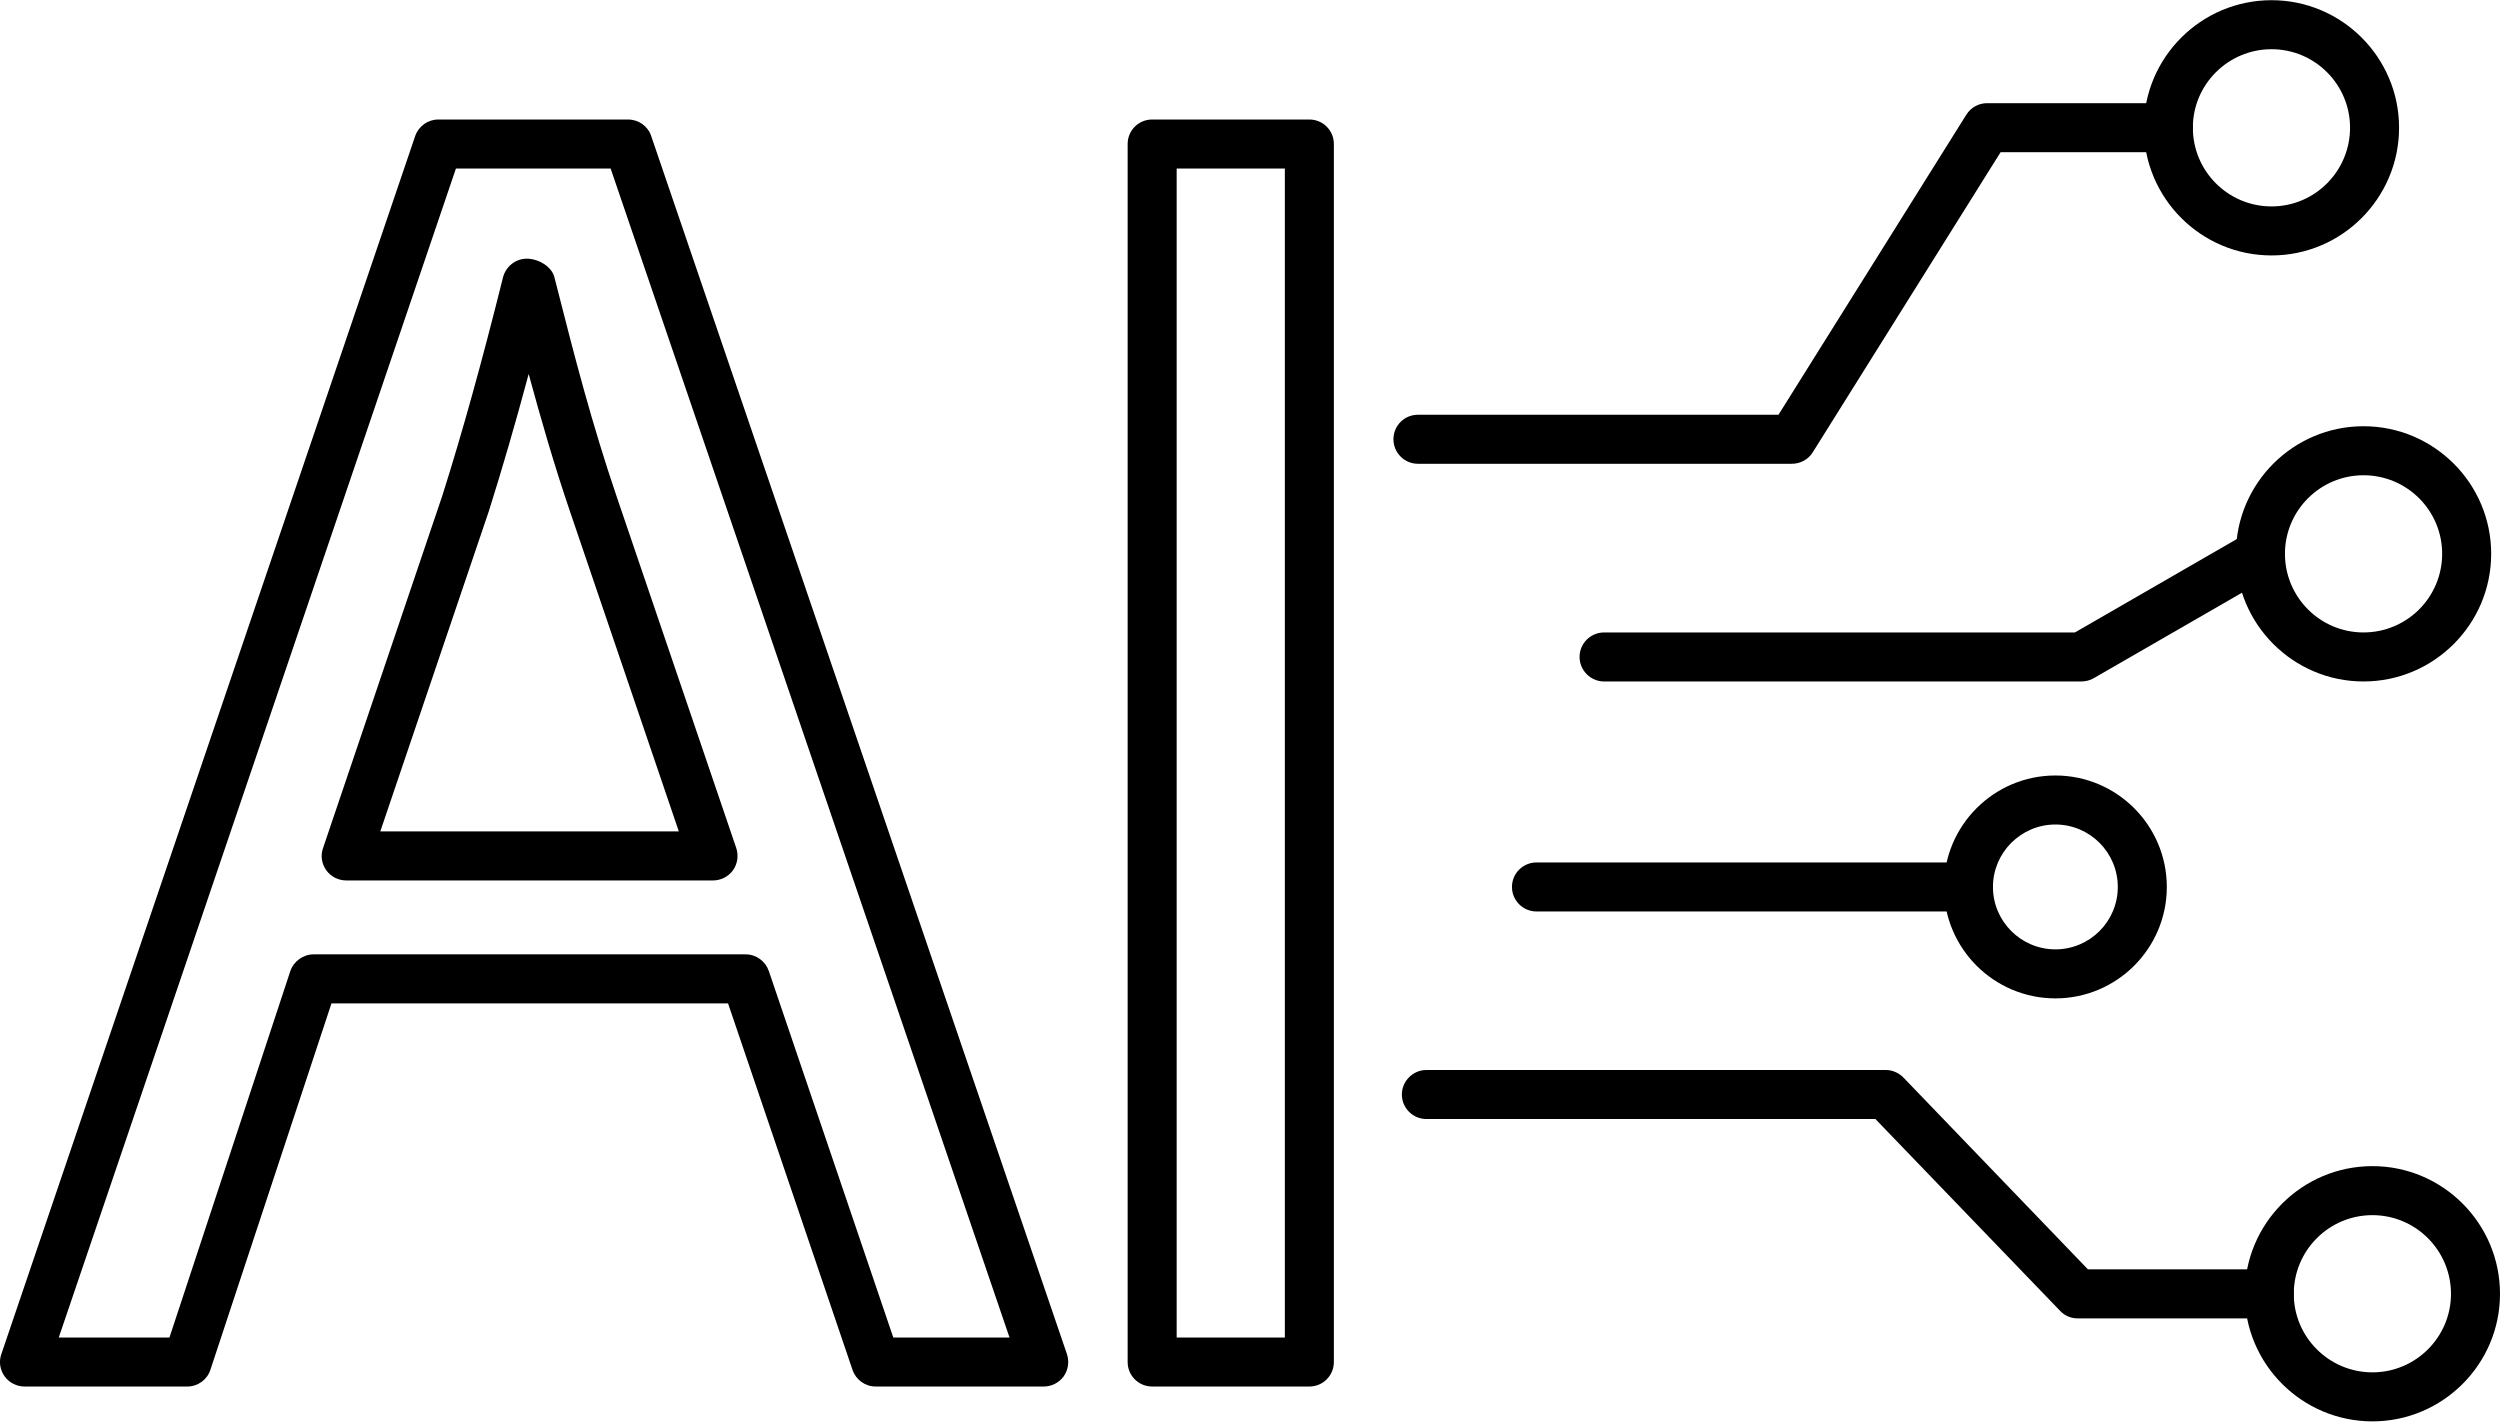
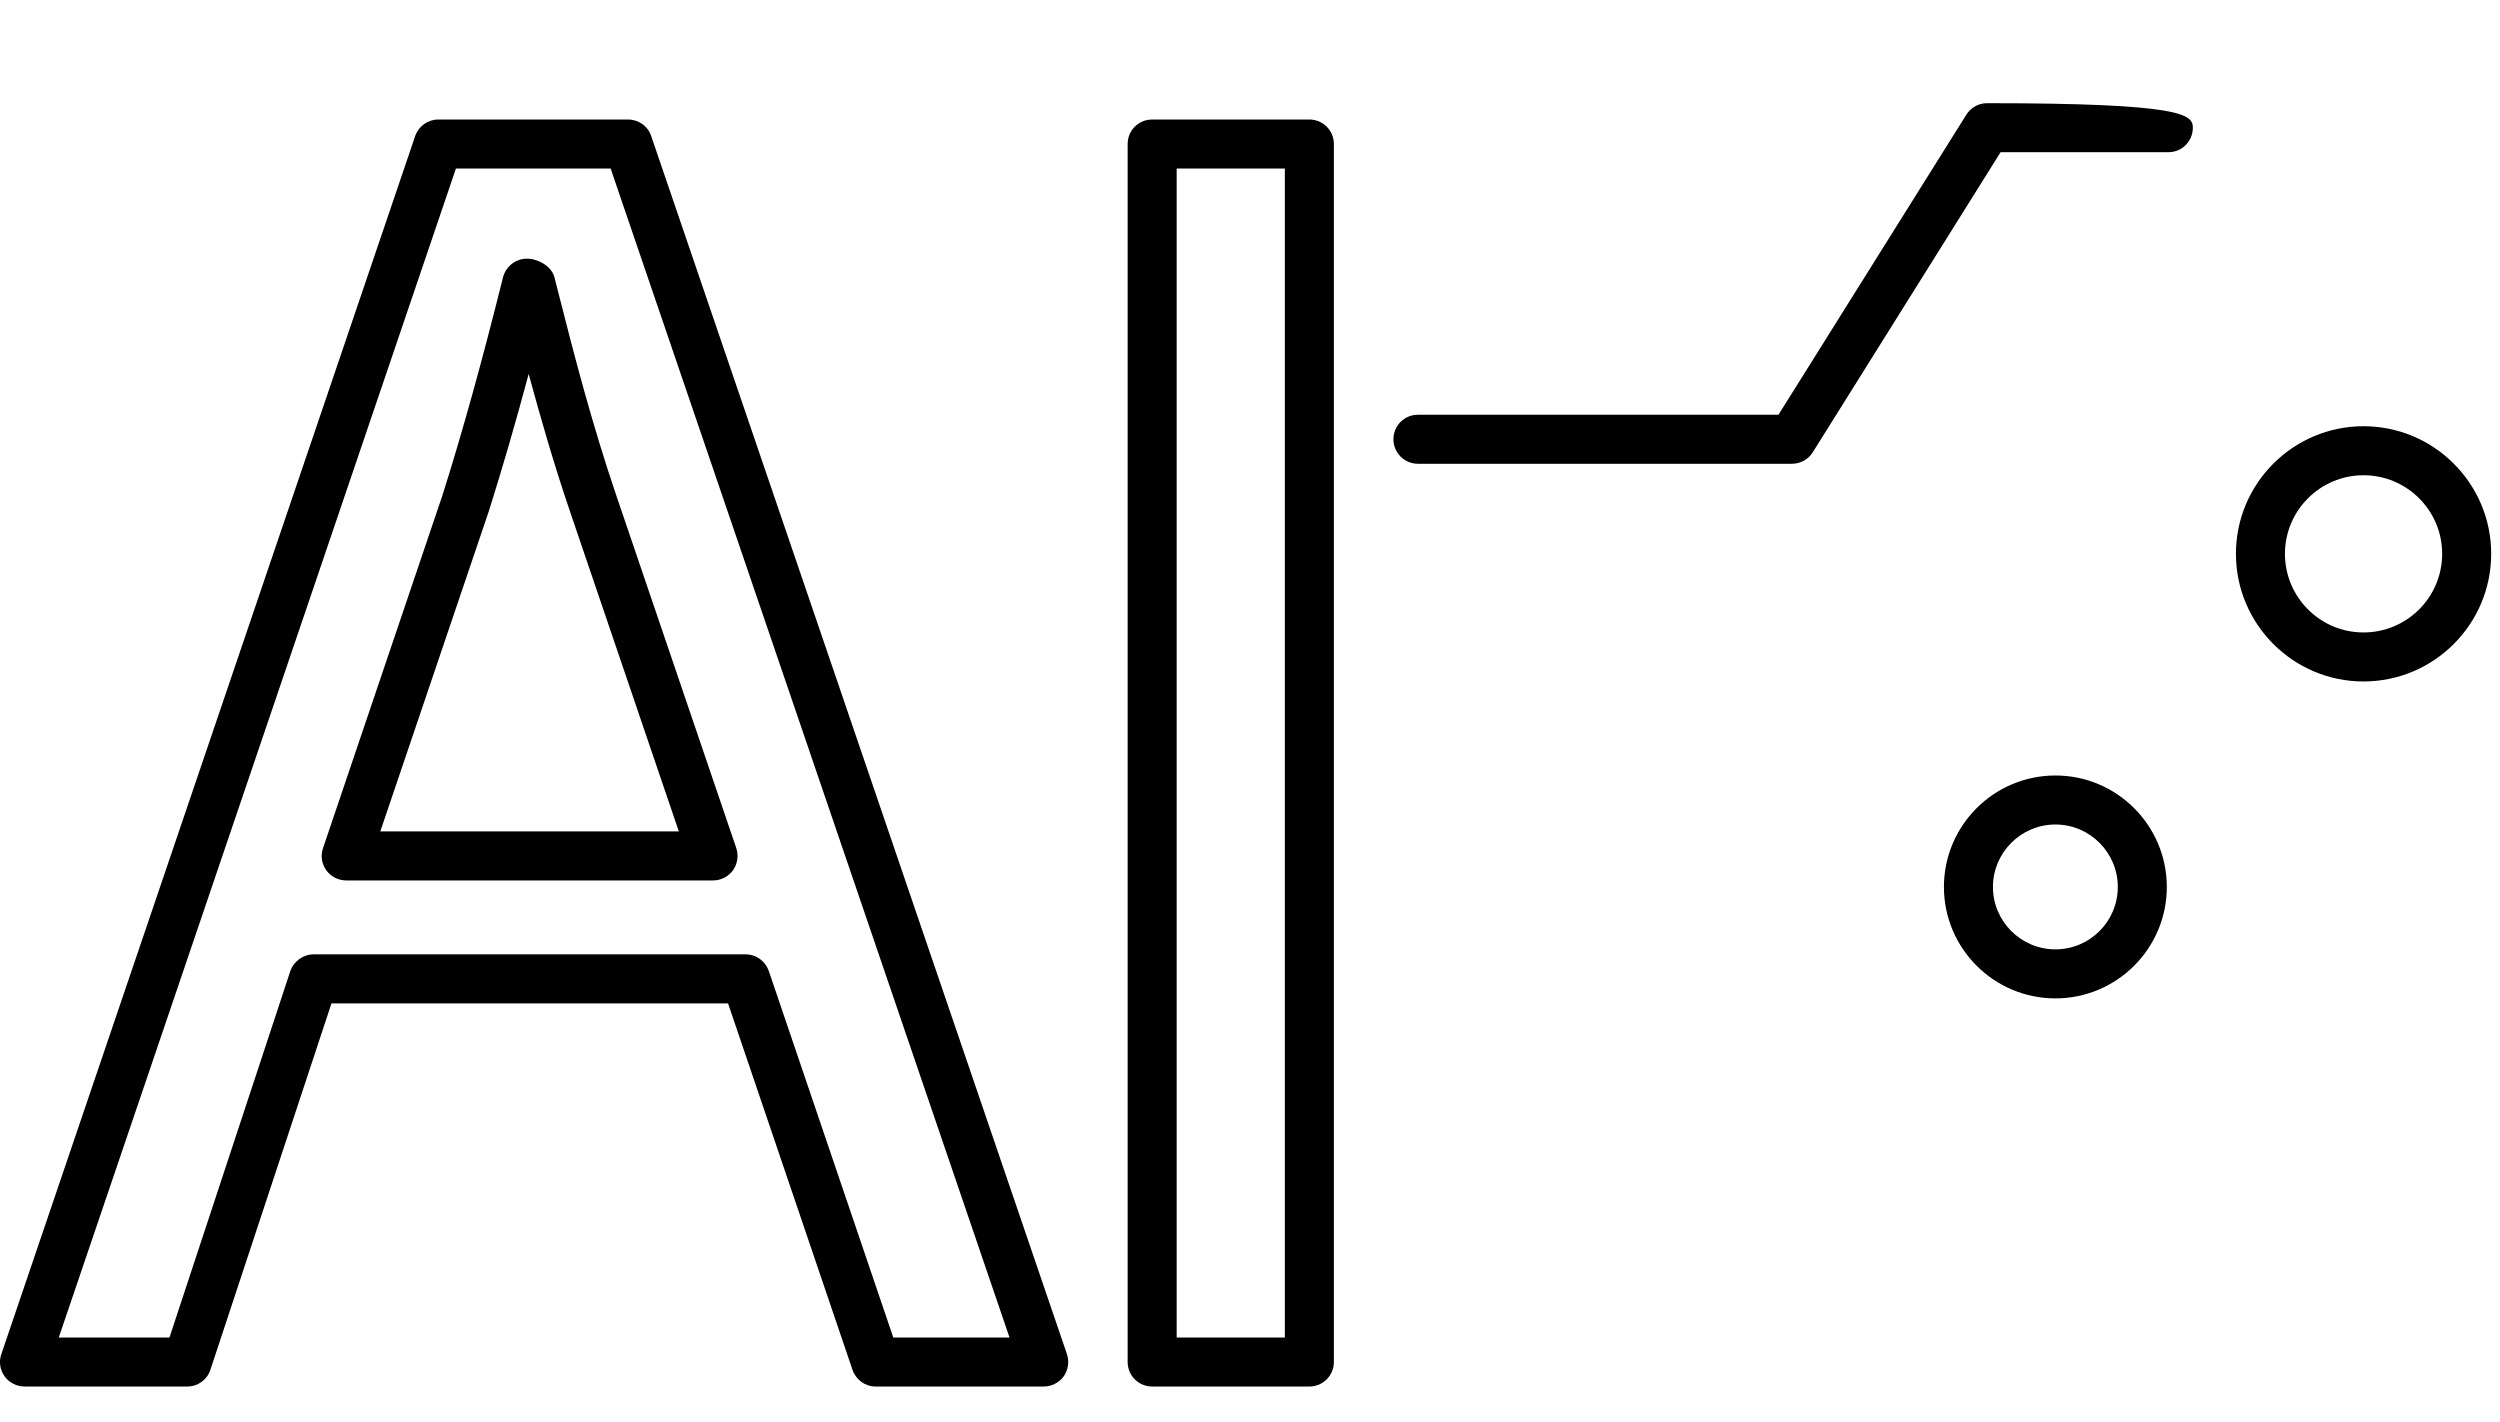
<svg xmlns="http://www.w3.org/2000/svg" height="29.0" preserveAspectRatio="xMidYMid meet" version="1.0" viewBox="24.5 35.5 51.0 29.0" width="51.0" zoomAndPan="magnify">
  <g id="change1_1">
    <path d="M 32.258 52.461 L 38.348 52.461 L 36.141 45.973 C 35.801 44.977 35.531 44.035 35.285 43.129 C 35.012 44.148 34.746 45.059 34.473 45.926 Z M 39.047 53.461 L 31.562 53.461 C 31.402 53.461 31.25 53.383 31.156 53.254 C 31.062 53.121 31.035 52.953 31.09 52.801 L 33.523 45.613 C 33.934 44.316 34.328 42.895 34.762 41.156 C 34.82 40.934 35.02 40.777 35.246 40.777 C 35.477 40.777 35.75 40.93 35.809 41.152 L 35.867 41.379 C 36.211 42.734 36.57 44.133 37.086 45.648 L 39.52 52.801 C 39.57 52.953 39.547 53.121 39.453 53.254 C 39.359 53.383 39.207 53.461 39.047 53.461 Z M 42.723 62.785 L 45.094 62.785 L 36.957 38.938 L 33.801 38.938 L 25.699 62.785 L 27.957 62.785 L 30.422 55.312 C 30.492 55.109 30.684 54.969 30.898 54.969 L 39.711 54.969 C 39.926 54.969 40.113 55.105 40.184 55.309 Z M 45.793 63.785 L 42.363 63.785 C 42.148 63.785 41.961 63.648 41.891 63.445 L 39.352 55.969 L 31.262 55.969 L 28.793 63.441 C 28.727 63.648 28.535 63.785 28.32 63.785 L 25 63.785 C 24.84 63.785 24.688 63.707 24.594 63.578 C 24.5 63.445 24.473 63.277 24.527 63.125 L 32.969 38.277 C 33.039 38.074 33.227 37.938 33.441 37.938 L 37.312 37.938 C 37.527 37.938 37.719 38.074 37.785 38.277 L 46.266 63.125 C 46.316 63.277 46.293 63.445 46.199 63.578 C 46.105 63.707 45.953 63.785 45.793 63.785" />
    <path d="M 48.504 62.785 L 50.711 62.785 L 50.711 38.938 L 48.504 38.938 Z M 51.211 63.785 L 48.004 63.785 C 47.727 63.785 47.504 63.562 47.504 63.285 L 47.504 38.438 C 47.504 38.16 47.727 37.938 48.004 37.938 L 51.211 37.938 C 51.488 37.938 51.711 38.16 51.711 38.438 L 51.711 63.285 C 51.711 63.562 51.488 63.785 51.211 63.785" />
-     <path d="M 70.793 62.395 L 66.883 62.395 C 66.746 62.395 66.617 62.34 66.523 62.238 L 62.758 58.328 L 53.598 58.328 C 53.324 58.328 53.098 58.105 53.098 57.828 C 53.098 57.555 53.324 57.328 53.598 57.328 L 62.973 57.328 C 63.105 57.328 63.238 57.387 63.332 57.484 L 67.094 61.395 L 70.793 61.395 C 71.07 61.395 71.293 61.617 71.293 61.895 C 71.293 62.168 71.07 62.395 70.793 62.395" />
-     <path d="M 66.961 49.402 L 57.223 49.402 C 56.949 49.402 56.723 49.176 56.723 48.902 C 56.723 48.625 56.949 48.402 57.223 48.402 L 66.828 48.402 L 70.363 46.363 C 70.602 46.227 70.91 46.309 71.047 46.547 C 71.184 46.789 71.102 47.094 70.863 47.23 L 67.211 49.336 C 67.137 49.379 67.047 49.402 66.961 49.402" />
-     <path d="M 61.055 44.961 L 53.426 44.961 C 53.148 44.961 52.926 44.734 52.926 44.461 C 52.926 44.184 53.148 43.961 53.426 43.961 L 60.781 43.961 L 64.613 37.84 C 64.703 37.695 64.863 37.605 65.035 37.605 L 68.734 37.605 C 69.012 37.605 69.234 37.832 69.234 38.105 C 69.234 38.383 69.012 38.605 68.734 38.605 L 65.312 38.605 L 61.48 44.727 C 61.391 44.871 61.23 44.961 61.055 44.961" />
-     <path d="M 72.898 60.289 C 72.012 60.289 71.293 61.008 71.293 61.895 C 71.293 62.777 72.012 63.496 72.898 63.496 C 73.781 63.496 74.5 62.777 74.5 61.895 C 74.5 61.008 73.781 60.289 72.898 60.289 Z M 72.898 64.496 C 71.461 64.496 70.293 63.328 70.293 61.895 C 70.293 60.457 71.461 59.289 72.898 59.289 C 74.332 59.289 75.5 60.457 75.5 61.895 C 75.5 63.328 74.332 64.496 72.898 64.496" />
+     <path d="M 61.055 44.961 L 53.426 44.961 C 53.148 44.961 52.926 44.734 52.926 44.461 C 52.926 44.184 53.148 43.961 53.426 43.961 L 60.781 43.961 L 64.613 37.84 C 64.703 37.695 64.863 37.605 65.035 37.605 C 69.012 37.605 69.234 37.832 69.234 38.105 C 69.234 38.383 69.012 38.605 68.734 38.605 L 65.312 38.605 L 61.48 44.727 C 61.391 44.871 61.23 44.961 61.055 44.961" />
    <path d="M 72.715 45.195 C 71.832 45.195 71.113 45.914 71.113 46.797 C 71.113 47.684 71.832 48.402 72.715 48.402 C 73.602 48.402 74.32 47.684 74.32 46.797 C 74.32 45.914 73.602 45.195 72.715 45.195 Z M 72.715 49.402 C 71.281 49.402 70.113 48.234 70.113 46.797 C 70.113 45.363 71.281 44.195 72.715 44.195 C 74.152 44.195 75.32 45.363 75.32 46.797 C 75.32 48.234 74.152 49.402 72.715 49.402" />
-     <path d="M 70.84 36.504 C 69.953 36.504 69.234 37.223 69.234 38.105 C 69.234 38.992 69.953 39.711 70.84 39.711 C 71.723 39.711 72.441 38.992 72.441 38.105 C 72.441 37.223 71.723 36.504 70.84 36.504 Z M 70.84 40.711 C 69.402 40.711 68.234 39.543 68.234 38.105 C 68.234 36.672 69.402 35.504 70.84 35.504 C 72.273 35.504 73.441 36.672 73.441 38.105 C 73.441 39.543 72.273 40.711 70.84 40.711" />
-     <path d="M 64.656 54.094 L 55.844 54.094 C 55.57 54.094 55.344 53.871 55.344 53.594 C 55.344 53.316 55.57 53.094 55.844 53.094 L 64.656 53.094 C 64.934 53.094 65.156 53.316 65.156 53.594 C 65.156 53.871 64.934 54.094 64.656 54.094" />
    <path d="M 66.43 52.32 C 65.73 52.32 65.156 52.891 65.156 53.594 C 65.156 54.297 65.73 54.867 66.43 54.867 C 67.133 54.867 67.703 54.297 67.703 53.594 C 67.703 52.891 67.133 52.32 66.43 52.32 Z M 66.43 55.867 C 65.176 55.867 64.156 54.848 64.156 53.594 C 64.156 52.34 65.176 51.32 66.43 51.32 C 67.684 51.32 68.703 52.34 68.703 53.594 C 68.703 54.848 67.684 55.867 66.43 55.867" />
  </g>
</svg>